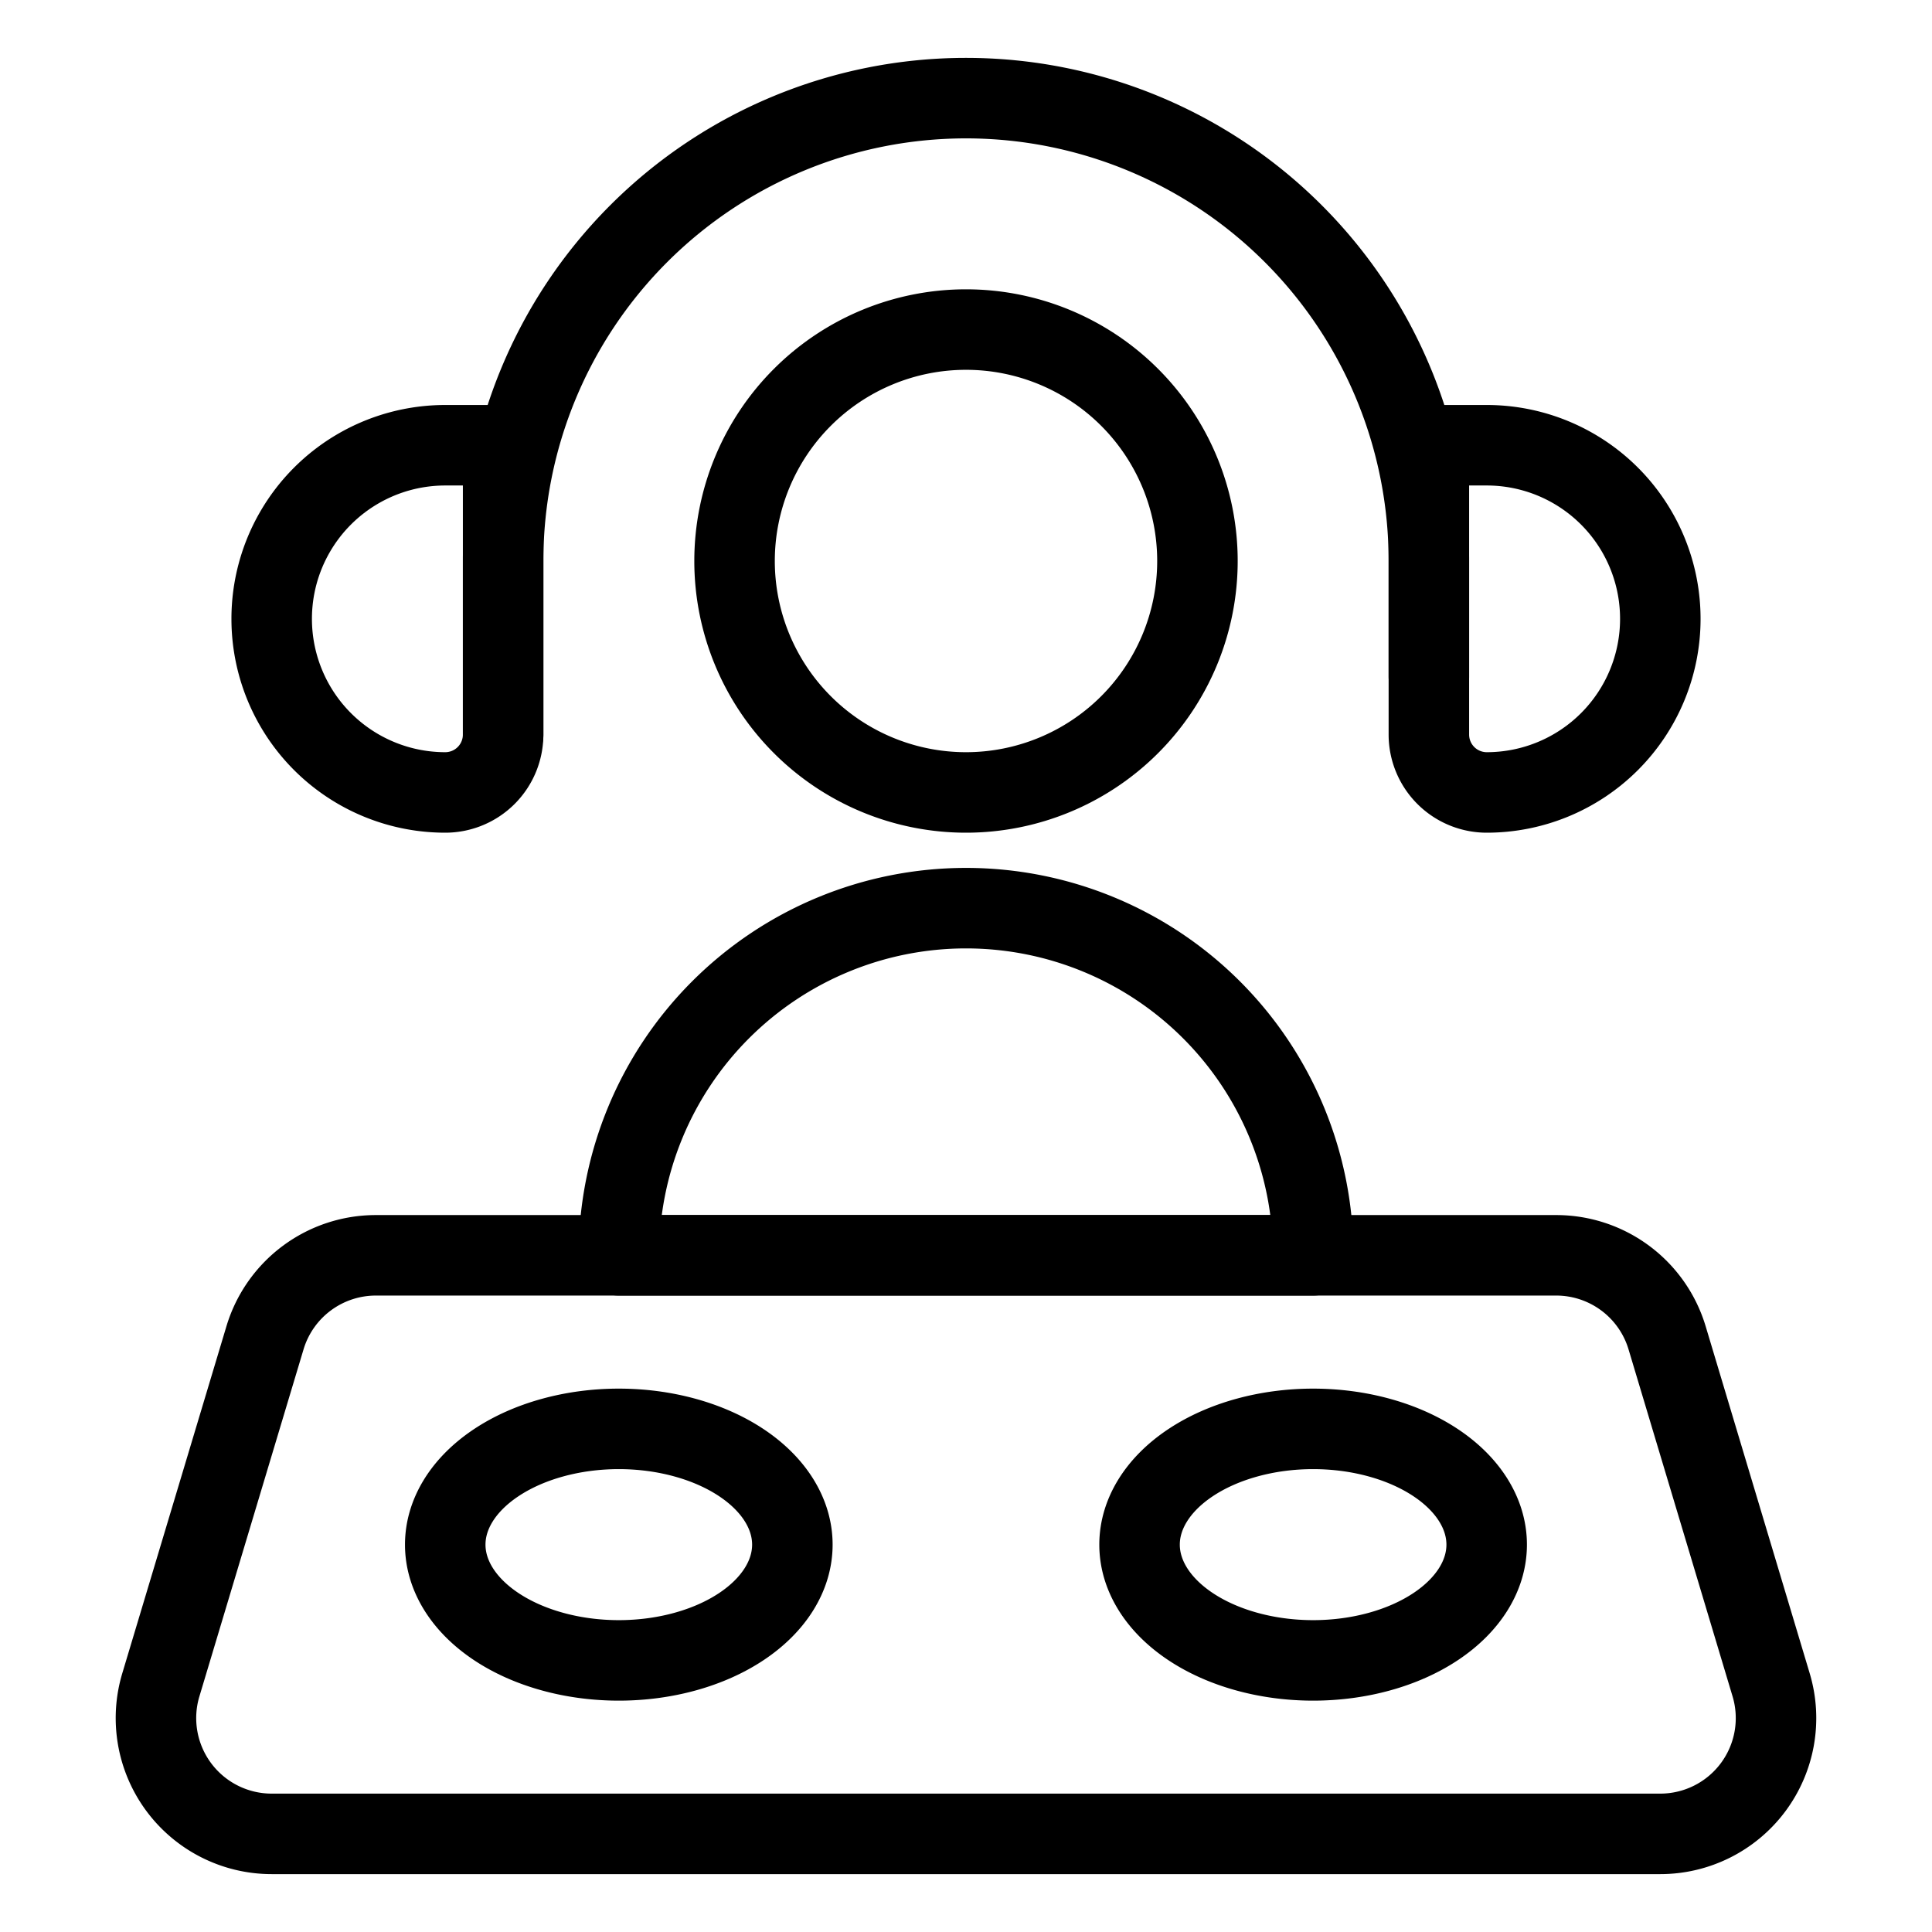
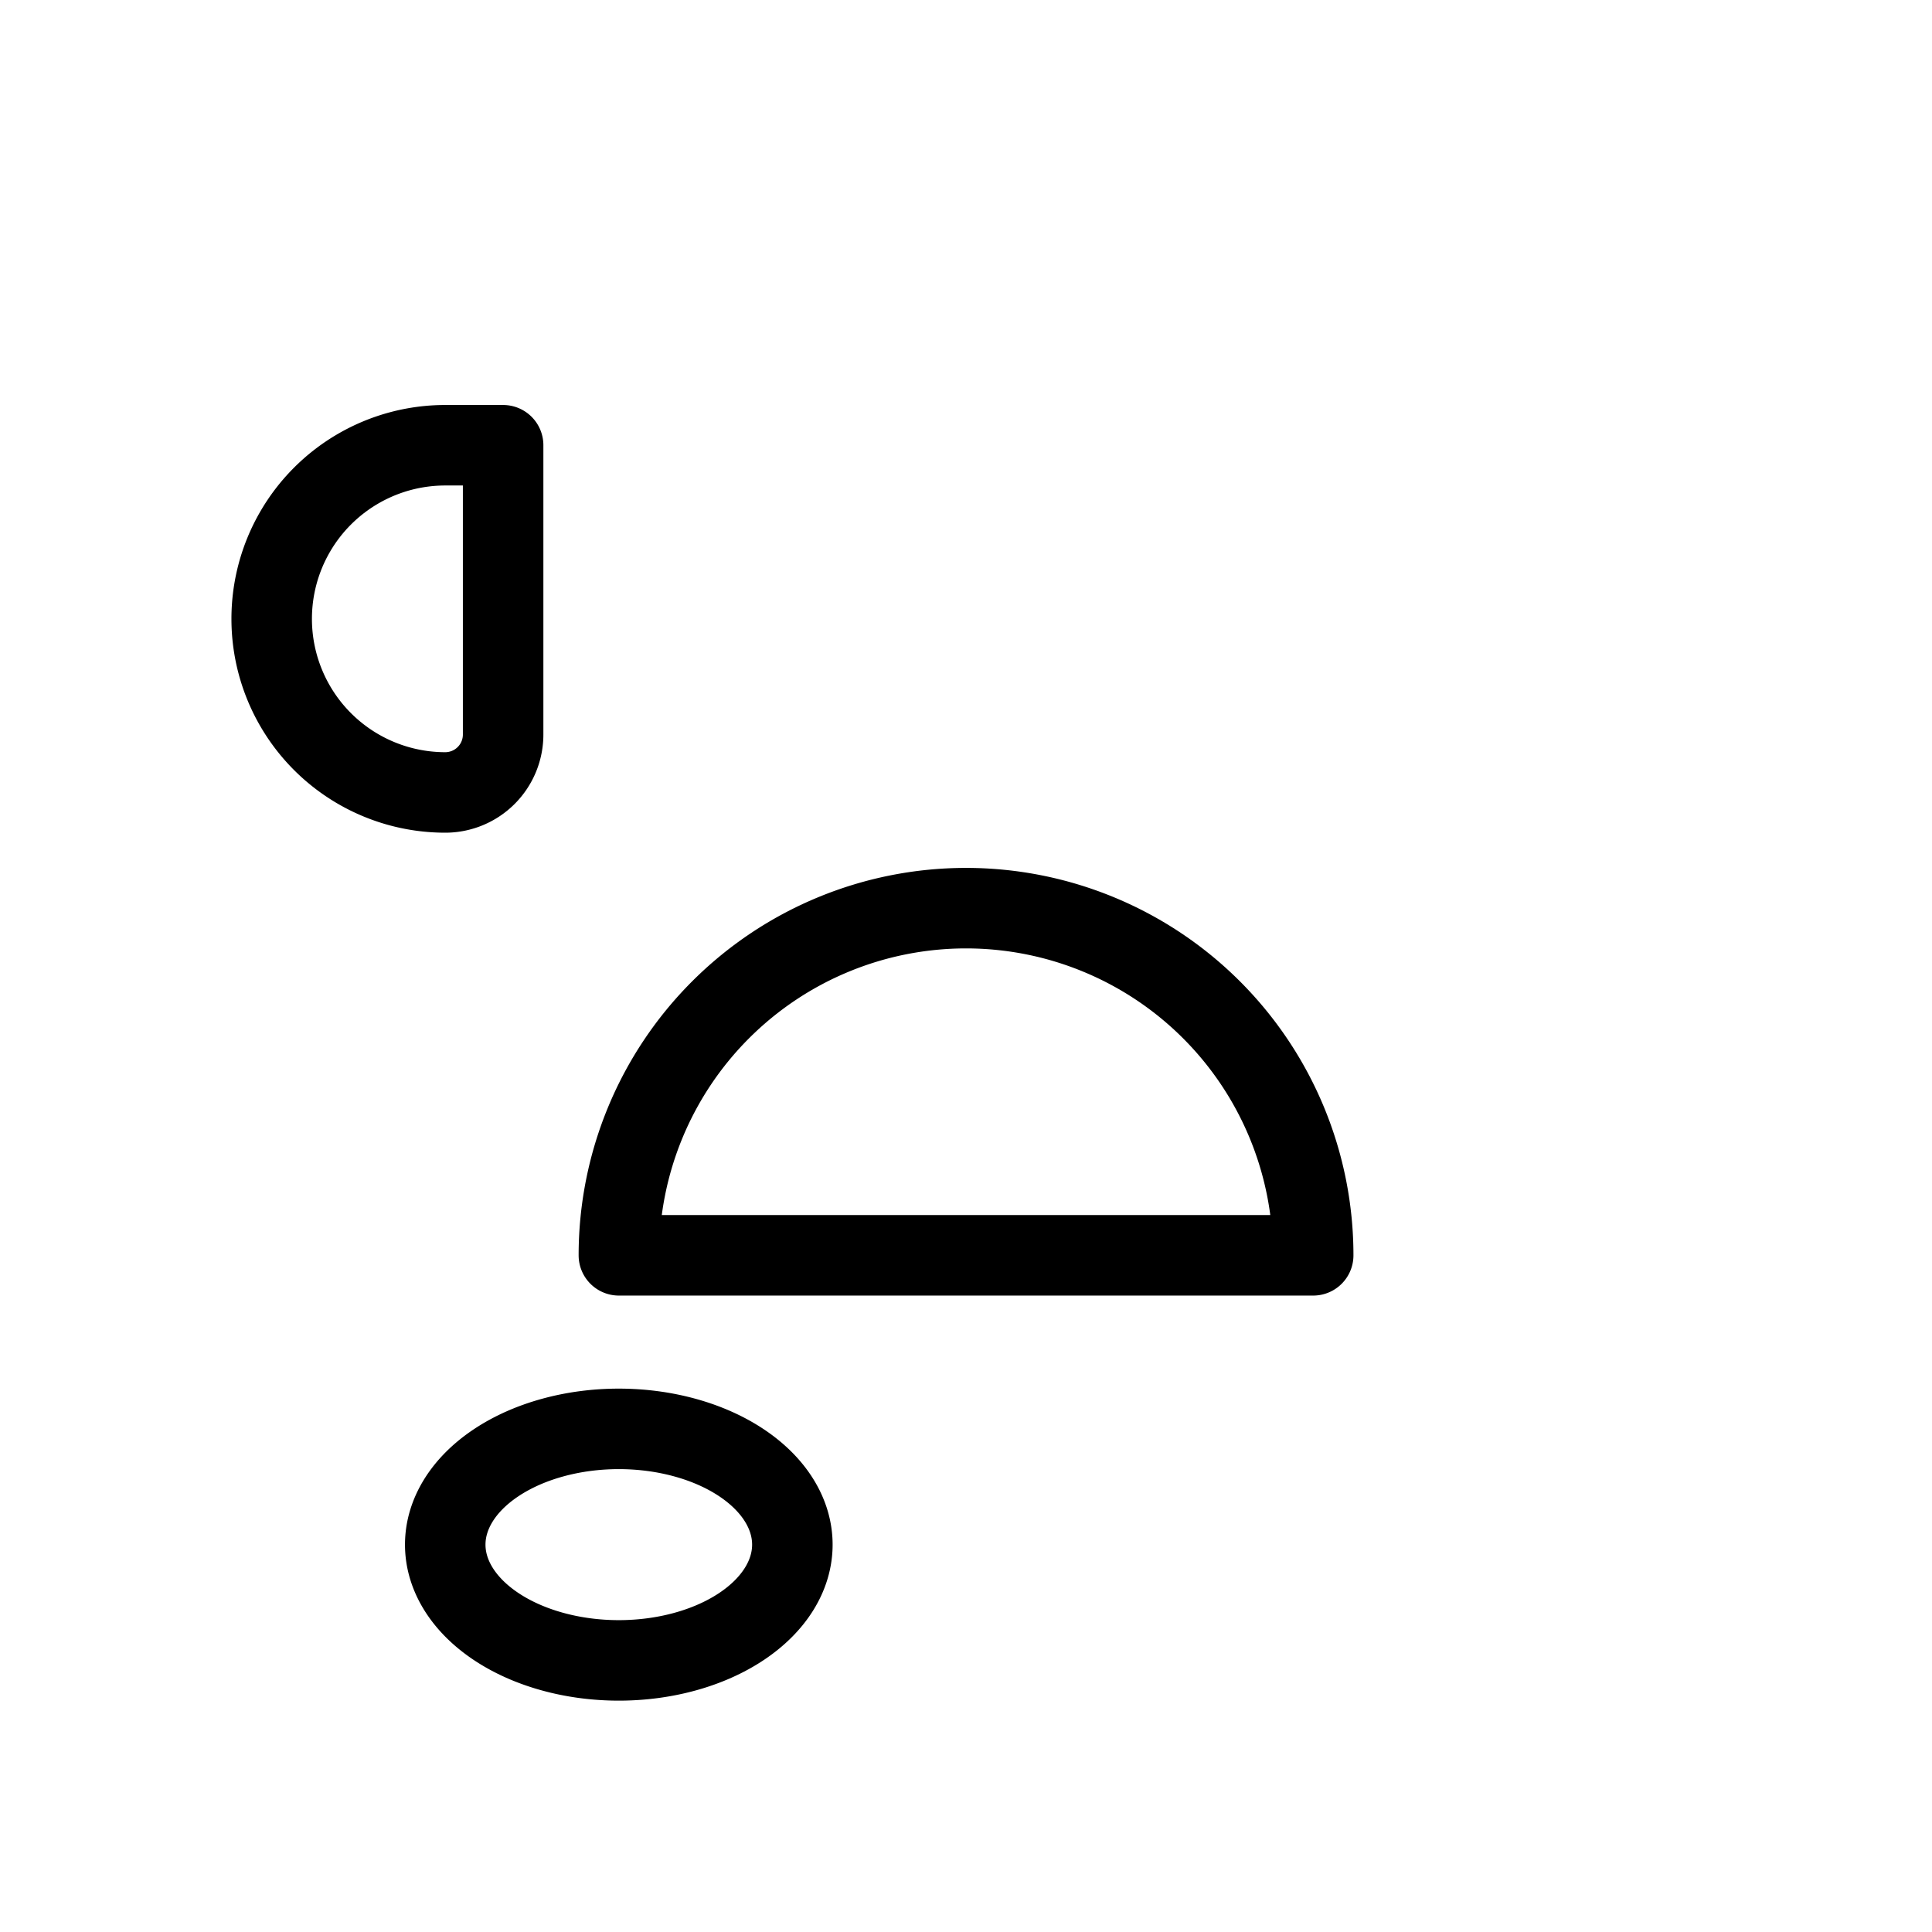
<svg xmlns="http://www.w3.org/2000/svg" width="24" height="24" id="Concert-Dj--Streamline-Ultimate" viewBox="-0.5 -0.5 24 24">
  <desc>Concert Dj Streamline Icon: https://streamlinehq.com</desc>
-   <path stroke-width="1" stroke-linejoin="round" stroke-linecap="round" stroke="#000000" fill="none" d="M8.625 6.469a2.875 2.875 0 1 0 5.75 0 2.875 2.875 0 1 0 -5.75 0Z" />
  <path stroke-width="1" stroke-linejoin="round" stroke-linecap="round" stroke="#000000" fill="none" d="M7.188 15.094a4.312 4.312 0 0 1 8.625 0Z" />
-   <path stroke-width="1" stroke-linejoin="round" stroke-linecap="round" stroke="#000000" fill="none" d="M5.75 8.625V6.469a5.75 5.75 0 0 1 5.75 -5.75h0a5.75 5.75 0 0 1 5.75 5.75v1.438" />
-   <path stroke-width="1" stroke-linejoin="round" stroke-linecap="round" stroke="#000000" fill="none" d="M21.502 20.431A1.438 1.438 0 0 1 20.125 22.281H2.875a1.438 1.438 0 0 1 -1.377 -1.851l1.294 -4.312A1.438 1.438 0 0 1 4.169 15.094h14.663a1.438 1.438 0 0 1 1.377 1.024Z" />
  <path stroke-width="1" stroke-linejoin="round" stroke-linecap="round" stroke="#000000" fill="none" d="M5.031 18.688a2.156 1.438 0 1 0 4.312 0 2.156 1.438 0 1 0 -4.312 0Z" />
-   <path stroke-width="1" stroke-linejoin="round" stroke-linecap="round" stroke="#000000" fill="none" d="M13.656 18.688a2.156 1.438 0 1 0 4.312 0 2.156 1.438 0 1 0 -4.312 0Z" />
-   <path stroke-width="1" stroke-linejoin="round" stroke-linecap="round" stroke="#000000" fill="none" d="M20.125 7.188a2.156 2.156 0 0 1 -2.156 2.156A0.719 0.719 0 0 1 17.25 8.625V5.031h0.719A2.156 2.156 0 0 1 20.125 7.188Z" />
  <path stroke-width="1" stroke-linejoin="round" stroke-linecap="round" stroke="#000000" fill="none" d="M2.875 7.188a2.156 2.156 0 0 0 2.156 2.156A0.719 0.719 0 0 0 5.75 8.625V5.031h-0.719A2.156 2.156 0 0 0 2.875 7.188Z" />
</svg>